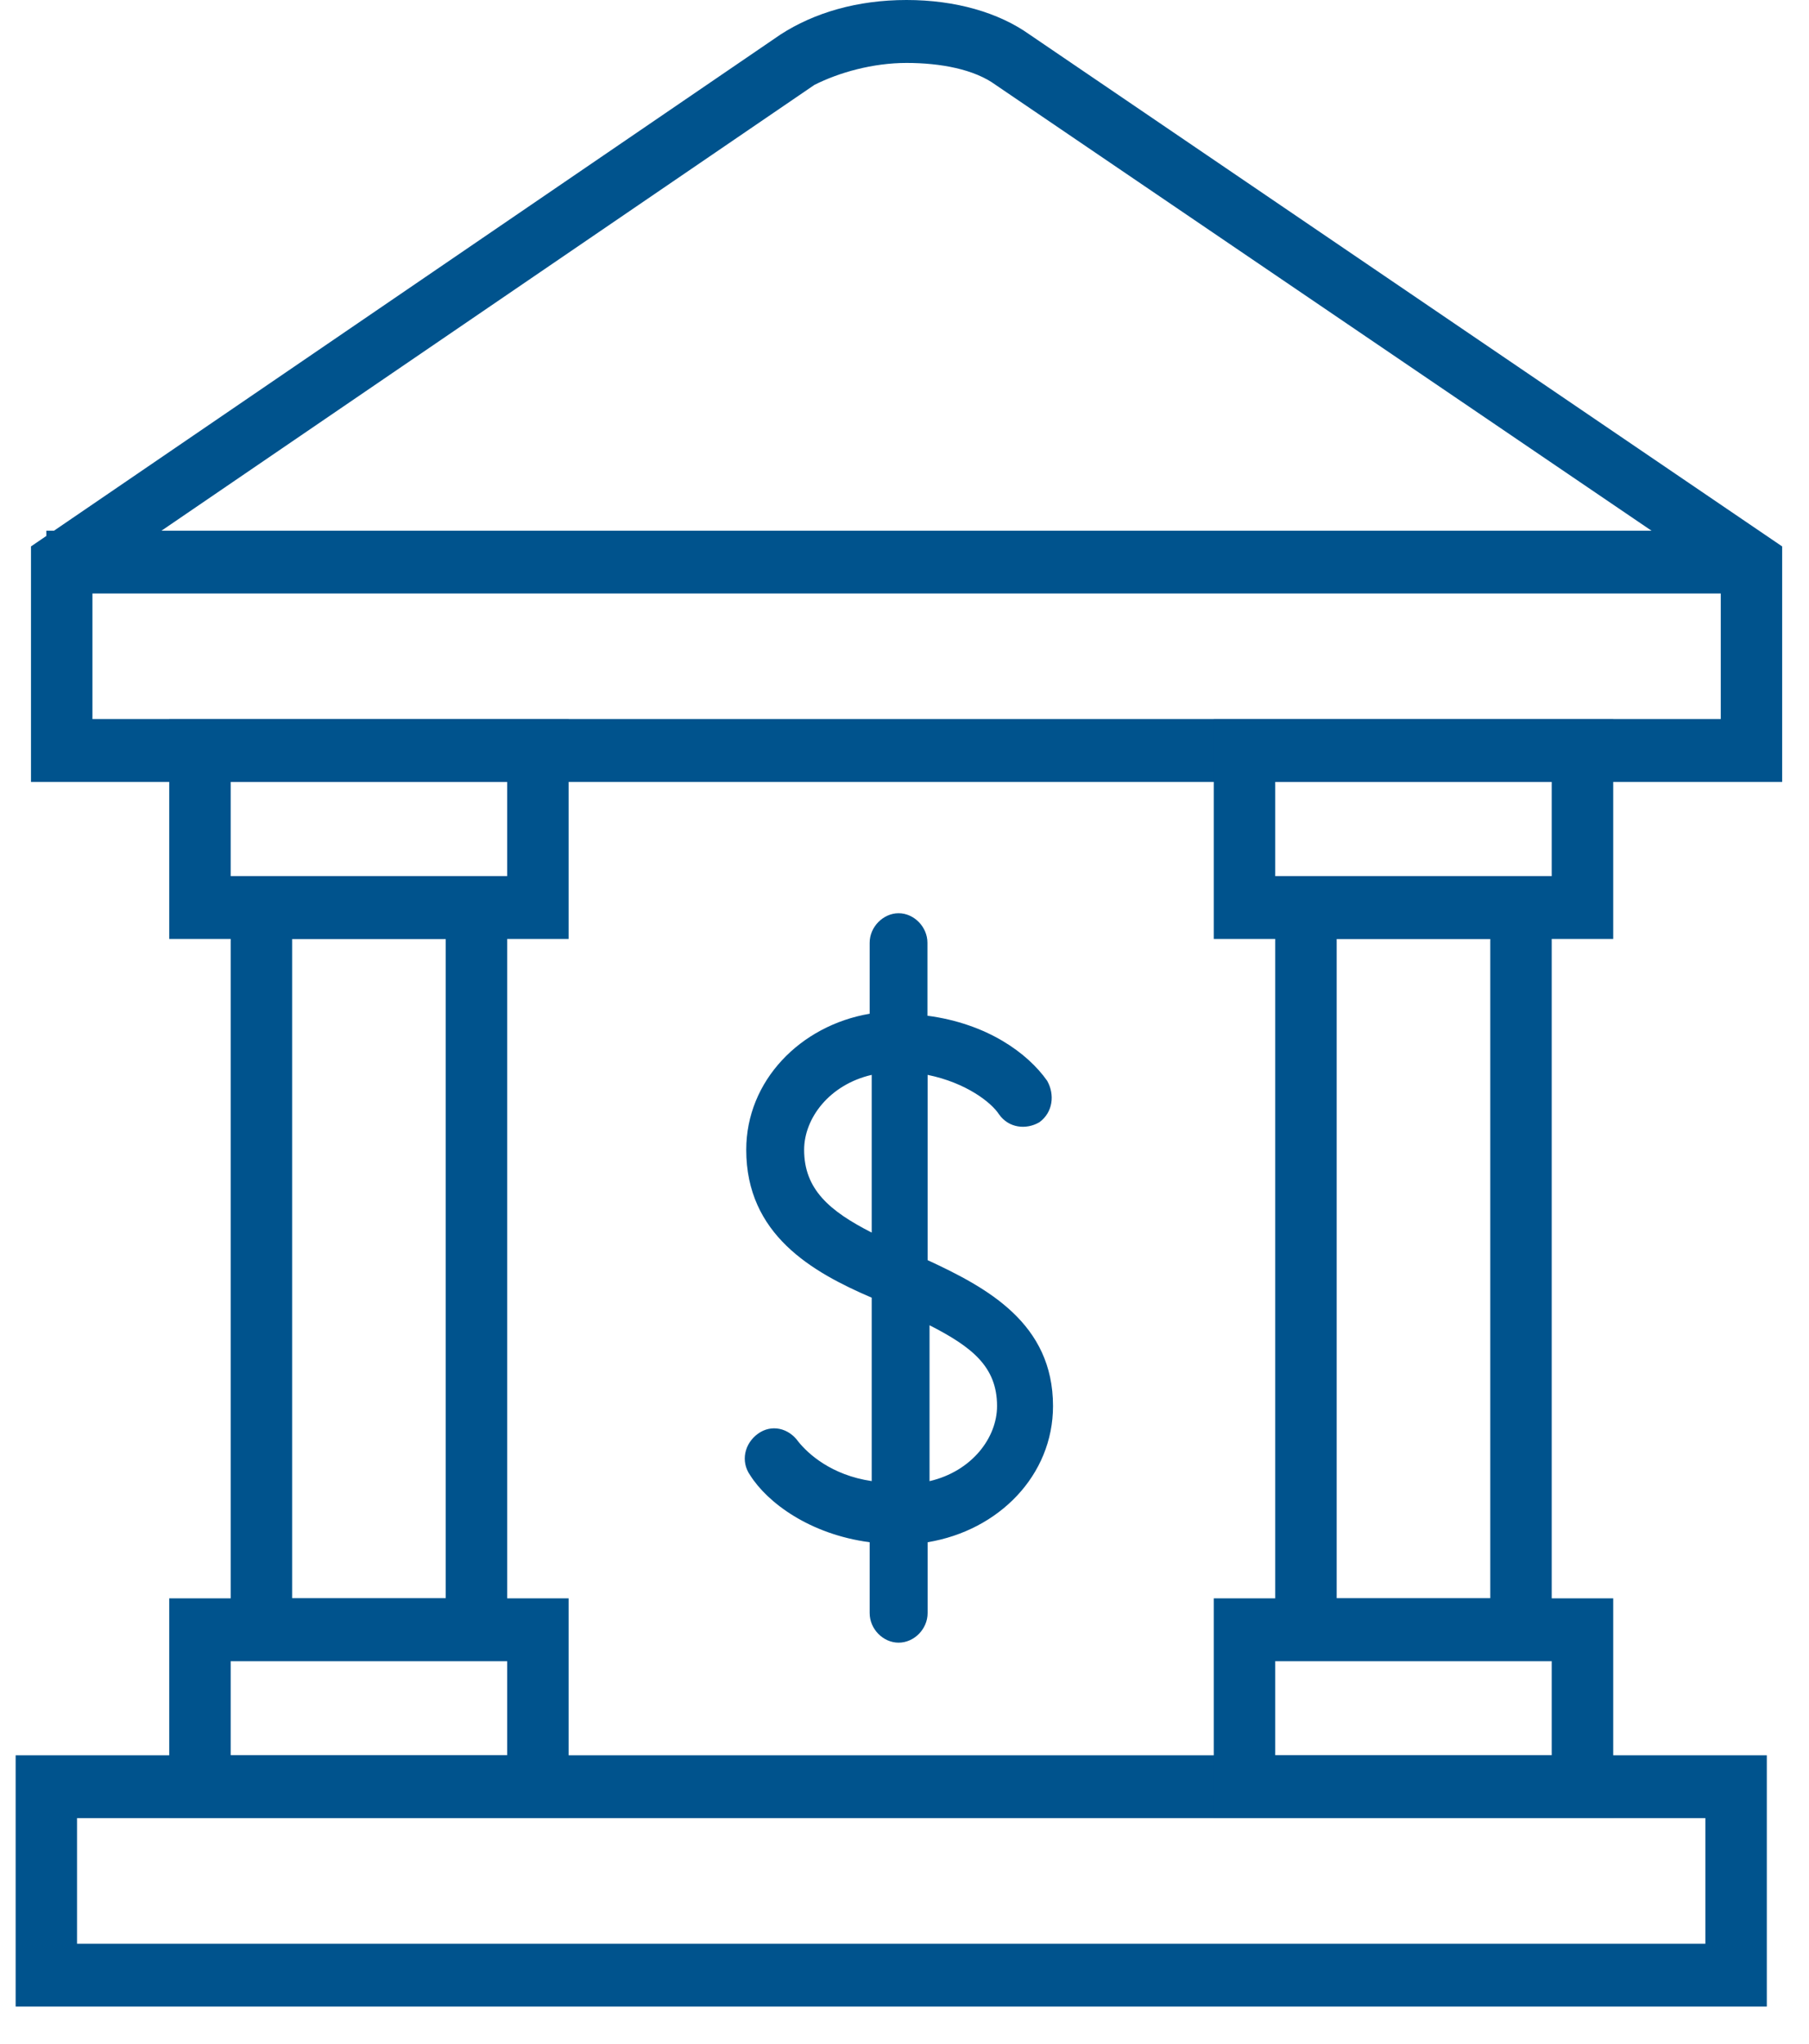
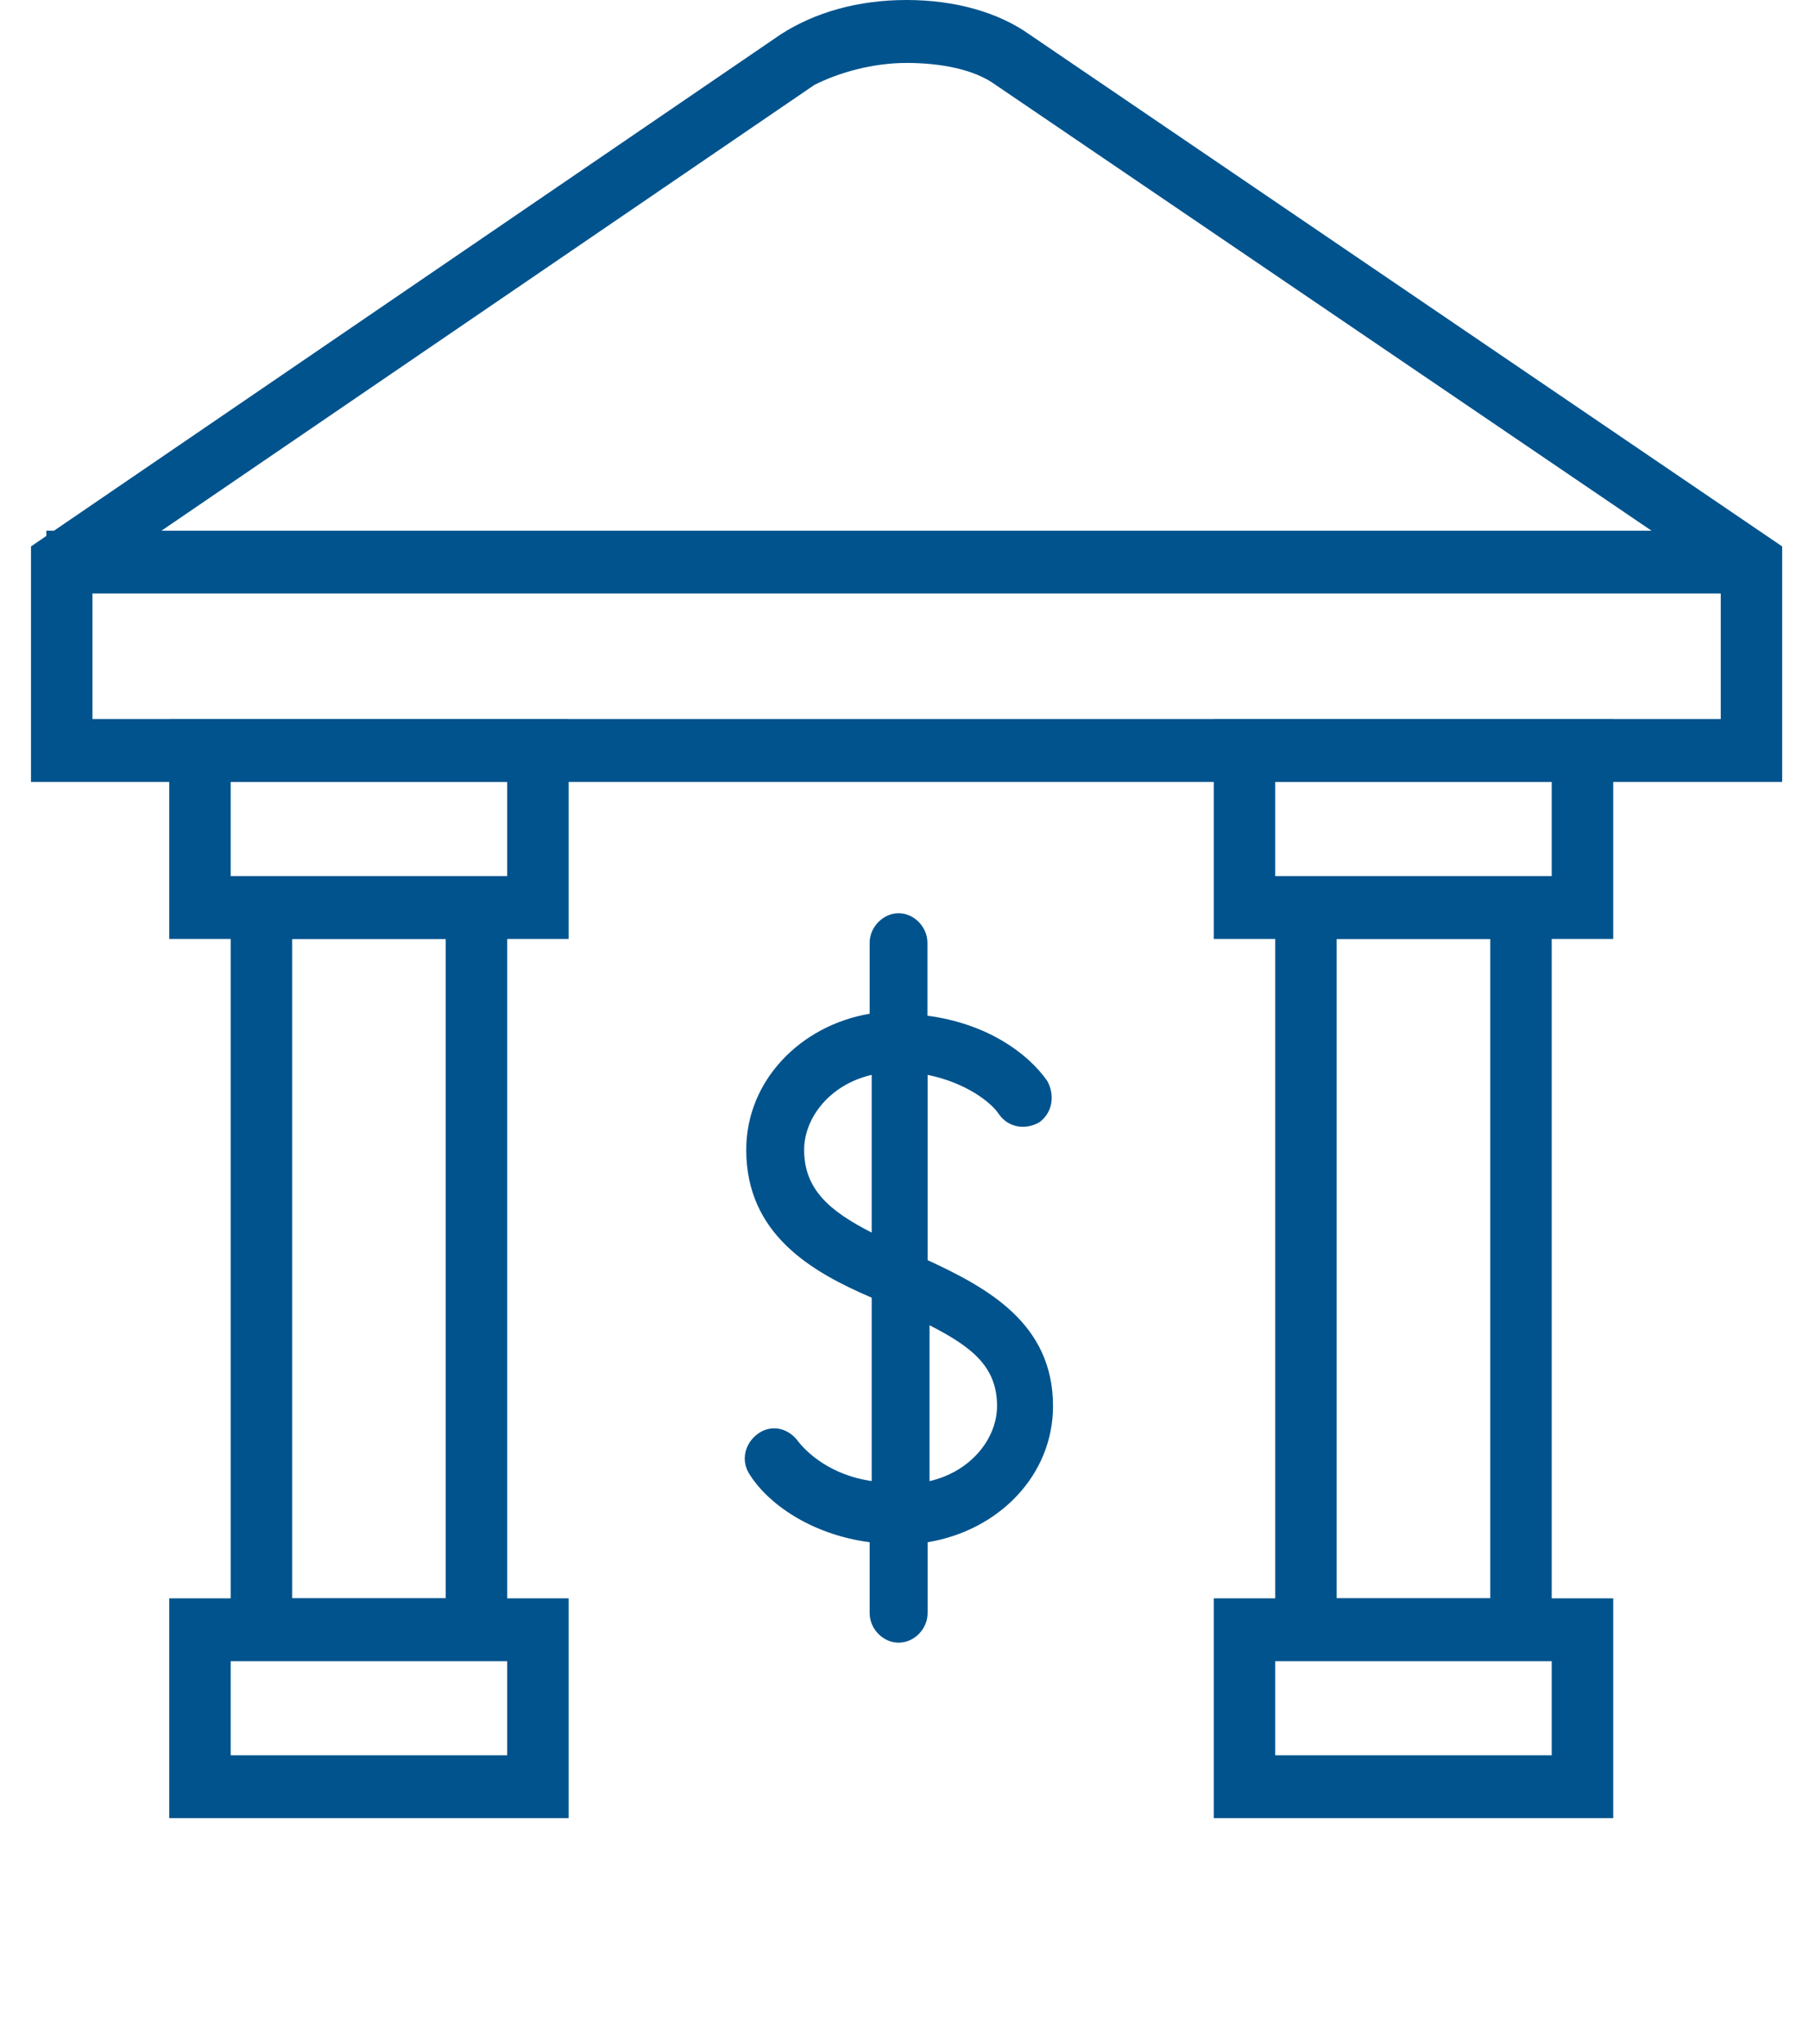
<svg xmlns="http://www.w3.org/2000/svg" width="31" height="35" viewBox="0 0 31 35" fill="none">
-   <path d="M1.32 33.288H29.224V31.137H1.32V33.288ZM30.277 34.364H0.268V30.061H30.277V34.364Z" fill="#00538D" />
  <path d="M1.584 12.315H29.488V9.895L17.062 1.454C16.695 1.185 16.114 1.078 15.535 1.078C14.957 1.078 14.378 1.241 13.956 1.454L1.584 9.896V12.315ZM30.54 13.391H0.531V9.358L13.377 0.59C13.956 0.216 14.694 0 15.535 0C16.377 0 17.115 0.216 17.641 0.59L30.54 9.358V13.391H30.54Z" fill="#00538D" />
  <path d="M3.953 30.061H8.691V28.448H3.953V30.061ZM9.744 31.137H2.9V27.373H9.744V31.137Z" fill="#00538D" />
  <path d="M3.953 15.004H8.691V13.391H3.953V15.004ZM9.744 16.08H2.9V12.315H9.744V16.08Z" fill="#00538D" />
  <path d="M5.006 27.373H7.638V16.08H5.006V27.373ZM8.691 28.448H3.953V15.004H8.691V28.448H8.691Z" fill="#00538D" />
  <path d="M21.853 30.061H26.591V28.448H21.853V30.061ZM27.645 31.137H20.8V27.373H27.645V31.137Z" fill="#00538D" />
-   <path d="M21.853 15.004H26.591V13.391H21.853V15.004ZM27.645 16.08H20.8V12.315H27.645V16.08Z" fill="#00538D" />
+   <path d="M21.853 15.004H26.591V13.391H21.853V15.004ZM27.645 16.08H20.8V12.315H27.645V16.08" fill="#00538D" />
  <path d="M22.906 27.373H25.538V16.08H22.906V27.373ZM26.591 28.448H21.853V15.004H26.591V28.448Z" fill="#00538D" />
  <path d="M29.75 9.089H0.794V10.164H29.75V9.089Z" fill="#00538D" />
  <path d="M13.78 19.692C13.78 19.152 14.212 18.575 14.938 18.408V21.109C14.211 20.739 13.78 20.366 13.78 19.692ZM15.929 22.696C16.657 23.068 17.086 23.406 17.086 24.08C17.086 24.621 16.656 25.197 15.929 25.366V22.696ZM13.681 24.69C13.515 24.455 13.219 24.386 12.987 24.555C12.756 24.724 12.689 25.028 12.854 25.263C13.152 25.736 13.879 26.277 14.903 26.412V27.626C14.903 27.898 15.133 28.132 15.399 28.132C15.666 28.132 15.896 27.898 15.896 27.626V26.412C17.119 26.211 18.045 25.263 18.045 24.08C18.045 22.663 16.92 22.055 15.896 21.581V18.408C16.558 18.543 16.988 18.881 17.119 19.083C17.284 19.318 17.582 19.354 17.812 19.219C18.044 19.05 18.078 18.746 17.945 18.51C17.613 18.037 16.92 17.531 15.893 17.395V16.145C15.893 15.875 15.664 15.64 15.399 15.64C15.134 15.64 14.903 15.875 14.903 16.145V17.361C13.715 17.563 12.788 18.509 12.788 19.691C12.788 21.142 13.913 21.784 14.938 22.224V25.365C14.243 25.263 13.845 24.894 13.681 24.69Z" fill="#00538D" />
</svg>